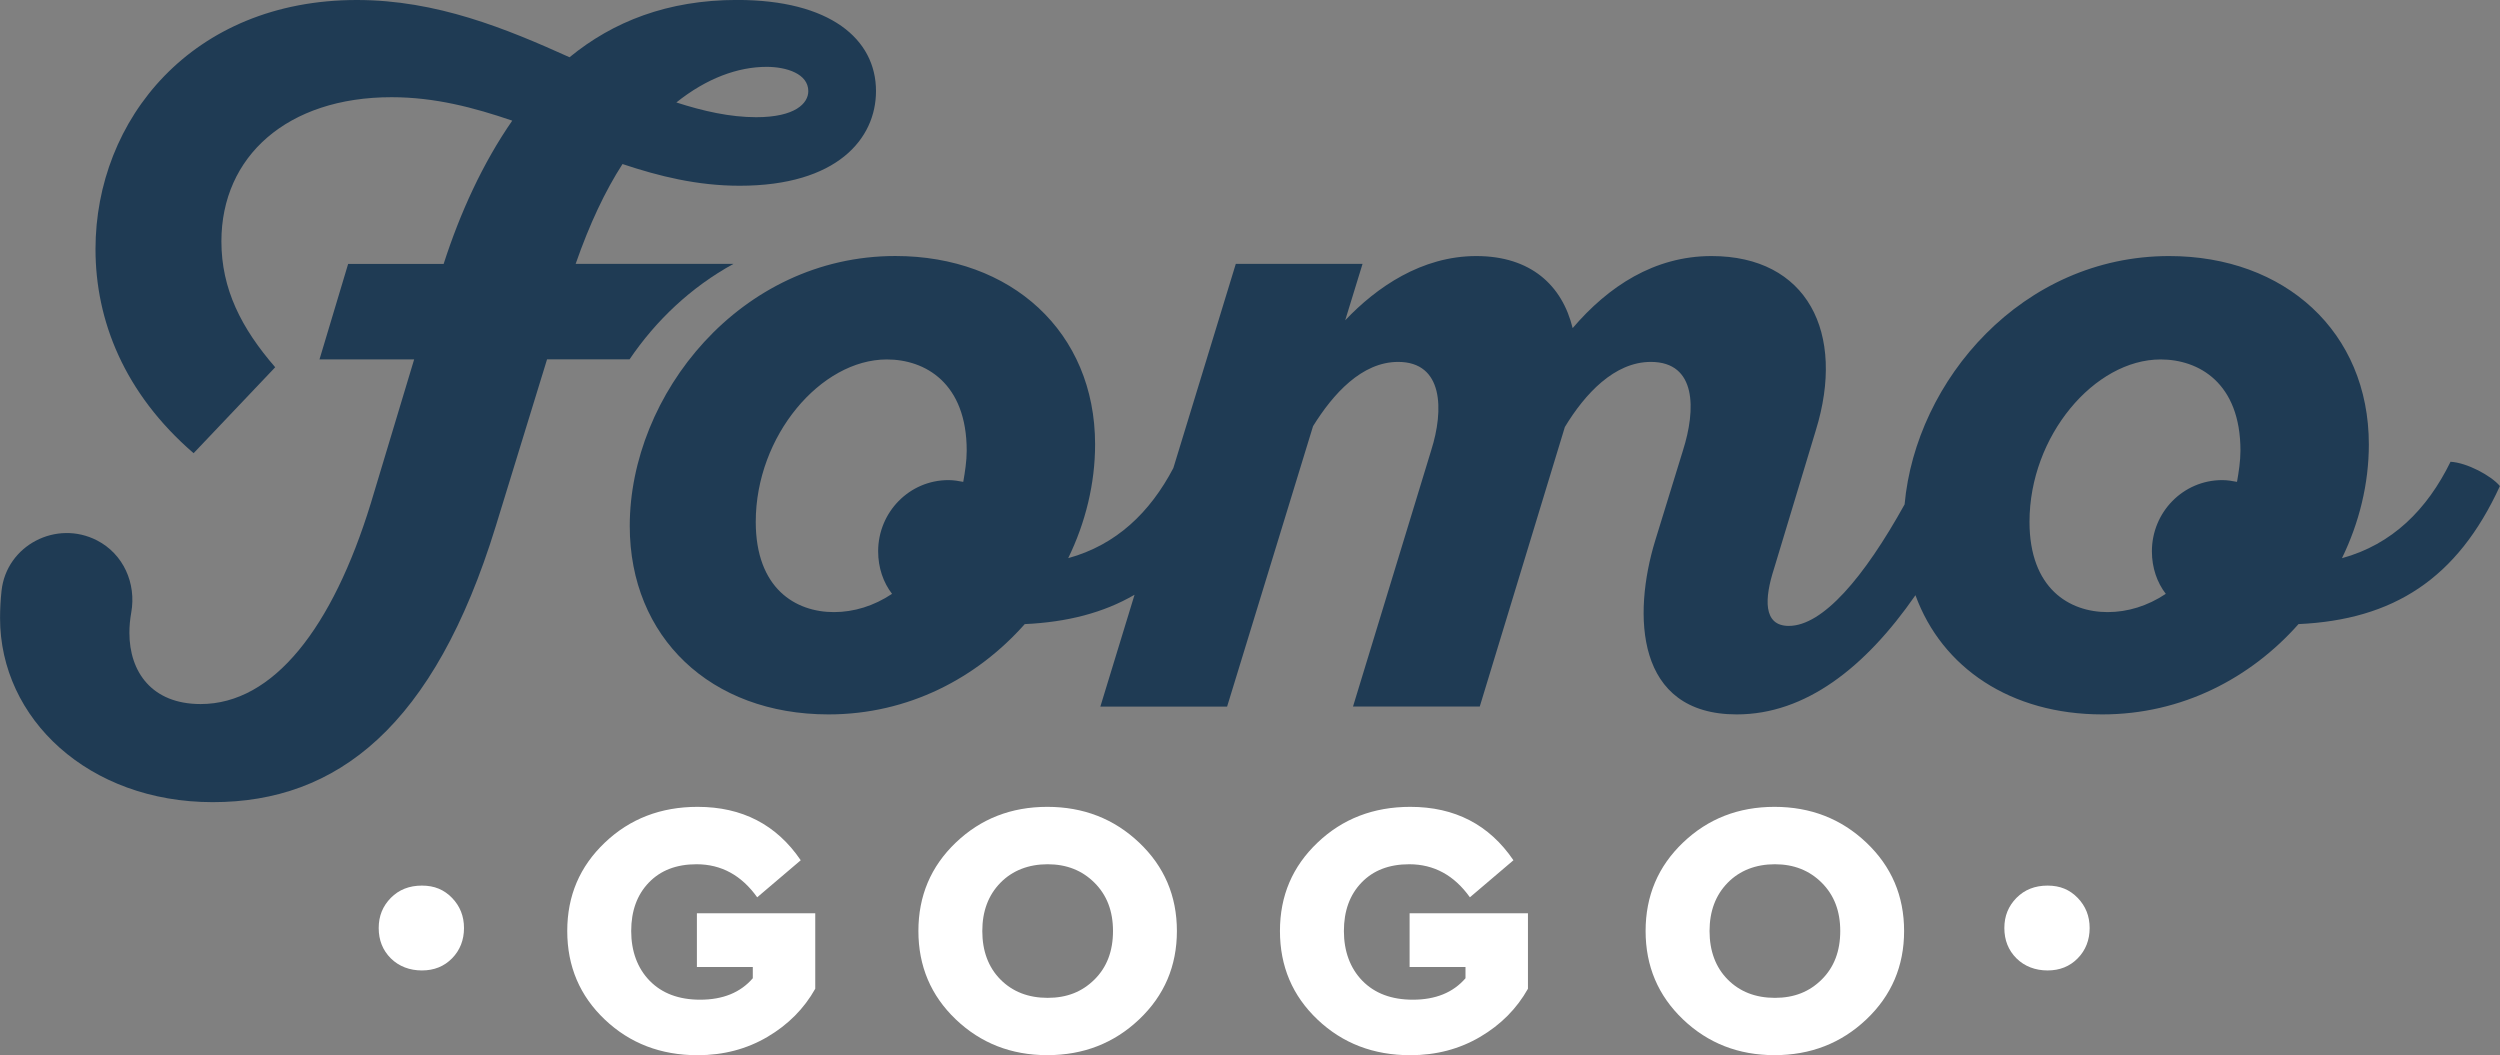
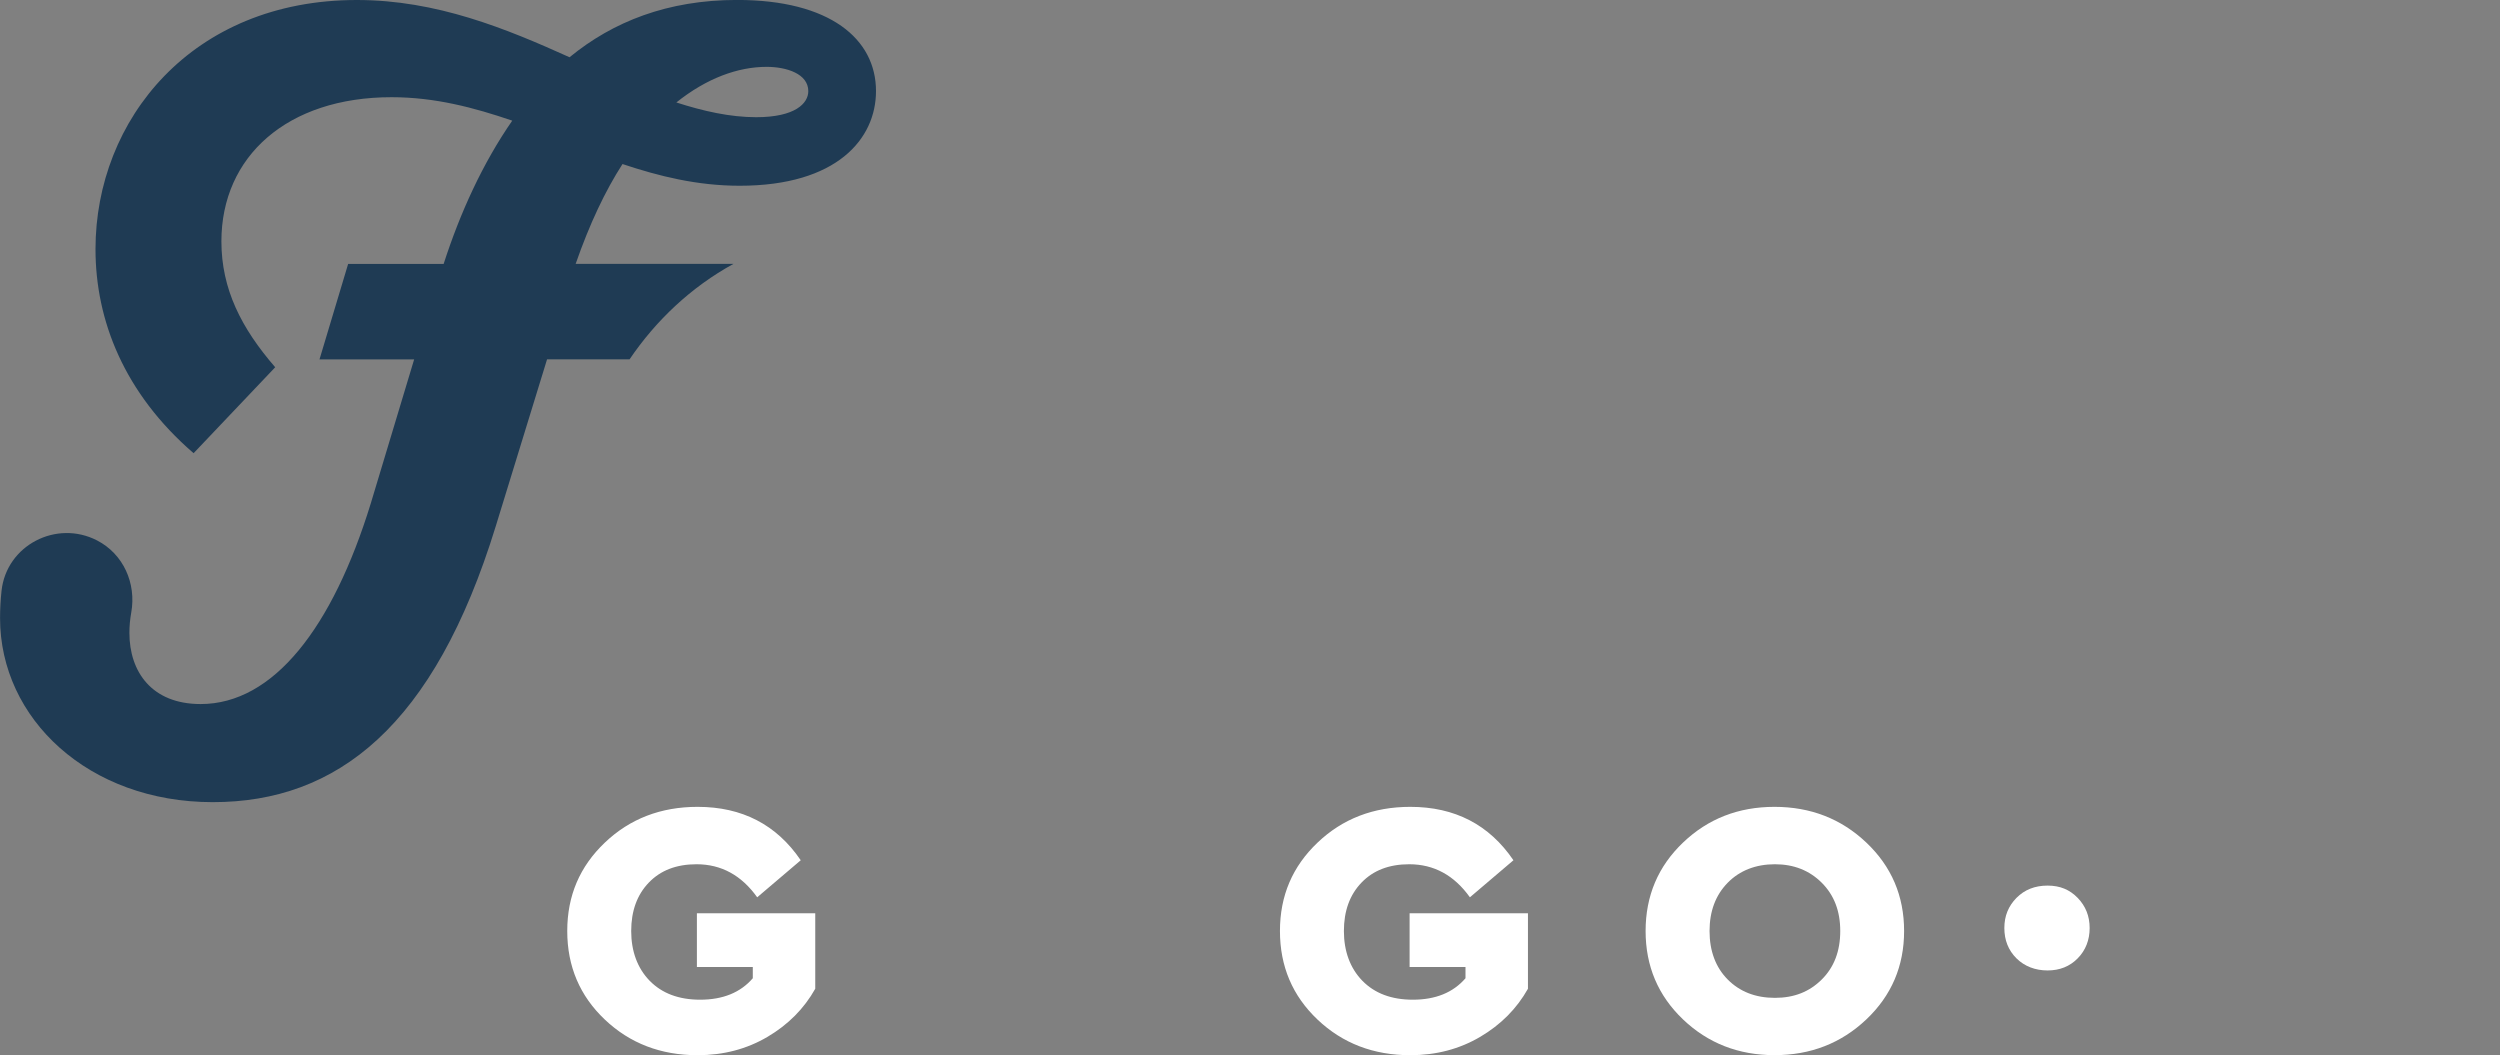
<svg xmlns="http://www.w3.org/2000/svg" id="Layer_2" data-name="Layer 2" viewBox="0 0 500 211.04">
  <rect x="0" y="0" width="500" height="211.04" fill="#808080" stroke="none" />
  <defs>
    <style>      .cls-1 {        fill: #fff;      }      .cls-2 {        fill: #1f3b54;      }    </style>
  </defs>
  <g id="Layer_1-2" data-name="Layer 1">
    <g>
      <path class="cls-2" d="M146.68,52.78h-31.55c2.78-7.99,5.9-14.58,9.37-19.97,7.29,2.43,14.93,4.34,23.44,4.34,19.45,0,27.26-9.38,27.26-18.93,0-10.42-9.2-18.23-27.78-18.23-13.89,0-24.83,4.34-33.51,11.46C101.23,5.73,87.34,0,71.36,0,38.37,0,19.1,23.96,19.1,49.83c0,14.24,5.73,28.82,19.62,40.81l16.32-17.19c-6.77-7.81-10.76-15.63-10.76-25.18,0-17.02,13.2-28.83,34.03-28.83,8.68,0,16.5,2.08,24.14,4.69-5.9,8.51-10.42,18.41-13.72,28.65h-19.1l-5.73,19.1h18.93l-8.68,28.82c-7.64,24.83-19.45,40.11-34.03,40.11-9.73,0-14.24-6.42-14.24-14.24,0-1.37.13-2.73.37-4.07,1.04-5.84-1.58-11.71-6.85-14.42-8.12-4.18-18.09.97-19.09,10.05-.2,1.83-.3,3.66-.3,5.49,0,20.14,17.71,36.81,42.54,36.81s44.28-15.11,56.61-55.22l10.25-33.34h16.5c5.25-7.76,12.3-14.45,20.79-19.1ZM153.32,13.37c3.99,0,8.34,1.39,8.34,4.86,0,2.43-2.61,5.21-10.42,5.21-5.21,0-10.59-1.21-15.97-2.95,6.08-4.86,12.33-7.12,18.06-7.12Z" />
-       <path class="cls-2" d="M490.1,92.37c-4.69,9.55-11.63,16.5-21.71,19.27,3.47-7.12,5.38-14.93,5.38-22.75,0-22.57-16.84-37.68-39.94-37.68-29.37,0-50.66,24.81-52.91,49.67-8.16,14.71-16.4,24.3-23.16,24.3-5.21,0-4.86-5.56-2.95-11.46l8.34-27.61c6.08-19.62-1.74-34.9-20.84-34.9-11.46,0-20.66,6.08-27.78,14.41-2.08-8.51-8.34-14.41-19.27-14.41s-19.97,6.25-26.22,12.85l3.47-11.29h-25.35l-12.49,40.84c-4.67,8.89-11.41,15.37-21.03,18.02,3.47-7.12,5.38-14.93,5.38-22.75,0-22.57-16.84-37.68-39.94-37.68-31.08,0-53.13,27.78-53.13,54,0,22.23,16.15,37.68,39.76,37.68,15.98,0,29.69-7.29,39.24-18.06,8.49-.39,15.75-2.26,21.96-5.87l-6.84,22.37h25.35l17.19-56.09c3.99-6.42,9.73-12.85,17.02-12.85,9.03,0,9.2,9.55,6.6,17.71l-15.63,51.22h25.35l17.02-55.91c3.99-6.6,9.9-13.02,17.19-13.02,9.2,0,9.03,9.55,6.43,17.71l-5.56,18.06c-4.51,14.76-3.99,34.73,16.32,34.73,13.73,0,25.7-9.36,35.74-23.84,5.29,14.53,19.07,23.84,37.37,23.84,15.98,0,29.69-7.29,39.24-18.06,18.93-.87,31.77-9.03,40.28-27.61-1.74-2.08-6.6-4.69-9.9-4.86ZM192.64,96.37c-.87-.17-1.91-.35-2.95-.35-7.82,0-14.06,6.42-14.06,14.24,0,3.3,1.04,6.25,2.78,8.51-3.65,2.43-7.64,3.65-11.63,3.65-7.64,0-15.63-4.69-15.63-18.06,0-17.19,13.02-32.47,26.22-32.47,7.64,0,15.97,4.69,15.97,18.23,0,2.08-.35,4.34-.69,6.25ZM447.39,96.37c-.87-.17-1.91-.35-2.95-.35-7.82,0-14.06,6.42-14.06,14.24,0,3.3,1.04,6.25,2.78,8.51-3.65,2.43-7.64,3.65-11.63,3.65-7.64,0-15.63-4.69-15.63-18.06,0-17.19,13.02-32.47,26.22-32.47,7.64,0,15.97,4.69,15.97,18.23,0,2.08-.35,4.34-.69,6.25Z" />
    </g>
    <g>
-       <path class="cls-1" d="M90.41,179.58c1.59,1.64,2.39,3.65,2.39,6.03s-.8,4.45-2.39,6.06c-1.59,1.62-3.6,2.42-6.03,2.42s-4.6-.81-6.22-2.42c-1.62-1.62-2.42-3.64-2.42-6.06s.81-4.38,2.42-6.03c1.62-1.64,3.69-2.46,6.22-2.46s4.43.82,6.03,2.46Z" />
      <path class="cls-1" d="M160.15,172.05l-8.71,7.41c-3.15-4.41-7.19-6.61-12.13-6.61-4.02,0-7.2,1.22-9.55,3.67-2.35,2.44-3.52,5.68-3.52,9.69s1.24,7.43,3.7,9.95c2.47,2.52,5.83,3.78,10.09,3.78,4.55,0,8.06-1.43,10.53-4.29v-2.25h-11.18v-10.75h23.67v15.1c-2.23,3.97-5.41,7.18-9.55,9.62-4.14,2.44-8.8,3.67-13.98,3.67-7.36,0-13.54-2.37-18.55-7.12s-7.52-10.65-7.52-17.72,2.51-12.91,7.52-17.68,11.19-7.15,18.55-7.15c8.91,0,15.78,3.56,20.62,10.67Z" />
-       <path class="cls-1" d="M227.83,168.52c5.03,4.77,7.55,10.66,7.55,17.68s-2.52,12.91-7.55,17.68c-5.03,4.77-11.16,7.15-18.37,7.15s-13.31-2.39-18.3-7.15c-4.99-4.77-7.48-10.66-7.48-17.68s2.49-12.91,7.48-17.68,11.08-7.15,18.3-7.15,13.34,2.38,18.37,7.15ZM200.09,176.55c-2.42,2.47-3.63,5.69-3.63,9.66s1.21,7.25,3.63,9.69,5.57,3.67,9.44,3.67,6.9-1.22,9.37-3.67,3.7-5.68,3.7-9.69-1.23-7.19-3.7-9.66c-2.47-2.47-5.59-3.7-9.37-3.7s-7.02,1.23-9.44,3.7Z" />
      <path class="cls-1" d="M302.69,172.05l-8.71,7.41c-3.15-4.41-7.19-6.61-12.13-6.61-4.02,0-7.2,1.22-9.55,3.67-2.35,2.44-3.52,5.68-3.52,9.69s1.24,7.43,3.7,9.95c2.47,2.52,5.83,3.78,10.09,3.78,4.55,0,8.06-1.43,10.53-4.29v-2.25h-11.18v-10.75h23.67v15.1c-2.23,3.97-5.41,7.18-9.55,9.62-4.14,2.44-8.8,3.67-13.98,3.67-7.36,0-13.54-2.37-18.55-7.12s-7.52-10.65-7.52-17.72,2.51-12.91,7.52-17.68,11.19-7.15,18.55-7.15c8.91,0,15.78,3.56,20.62,10.67Z" />
      <path class="cls-1" d="M373.27,168.52c5.03,4.77,7.55,10.66,7.55,17.68s-2.52,12.91-7.55,17.68c-5.03,4.77-11.16,7.15-18.37,7.15s-13.31-2.39-18.3-7.15c-4.99-4.77-7.48-10.66-7.48-17.68s2.49-12.91,7.48-17.68,11.08-7.15,18.3-7.15,13.34,2.38,18.37,7.15ZM345.54,176.55c-2.42,2.47-3.63,5.69-3.63,9.66s1.21,7.25,3.63,9.69,5.57,3.67,9.44,3.67,6.9-1.22,9.37-3.67,3.7-5.68,3.7-9.69-1.23-7.19-3.7-9.66c-2.47-2.47-5.59-3.7-9.37-3.7s-7.02,1.23-9.44,3.7Z" />
      <path class="cls-1" d="M415.54,179.58c1.59,1.64,2.39,3.65,2.39,6.03s-.8,4.45-2.39,6.06c-1.59,1.62-3.6,2.42-6.03,2.42s-4.6-.81-6.22-2.42c-1.62-1.62-2.42-3.64-2.42-6.06s.81-4.38,2.42-6.03c1.62-1.64,3.69-2.46,6.22-2.46s4.43.82,6.03,2.46Z" />
    </g>
  </g>
</svg>